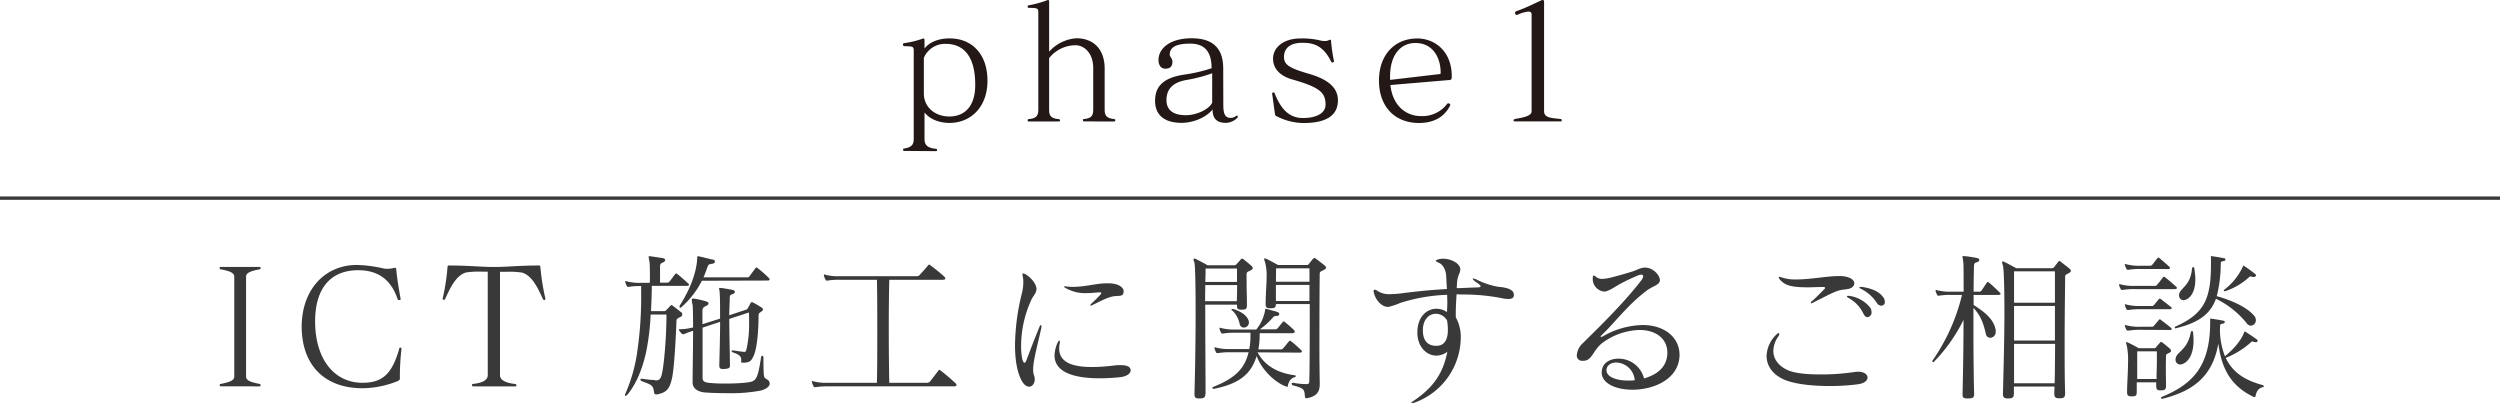
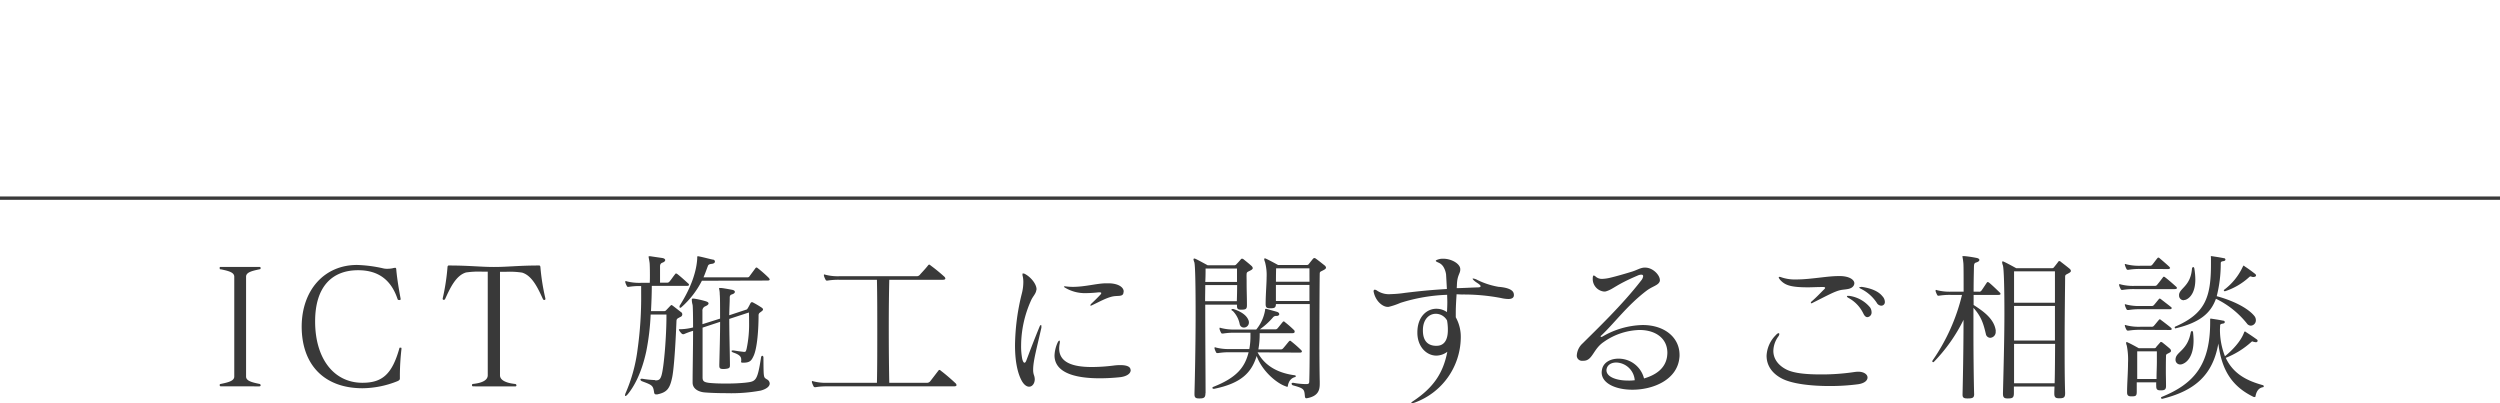
<svg xmlns="http://www.w3.org/2000/svg" viewBox="0 0 745.41 120.19">
  <g data-name="レイヤー 2">
-     <path d="M269.66 45c-.34 0-.39-.1-.39-.34s.05-.33.34-.38c2.69-.39 2.83-1.68 2.83-3V15.17c0-1.25-.19-1.39-2.74-1.39a.46.46 0 01-.48-.48c0-.19.1-.43.34-.43a28.37 28.37 0 005.71-1.4h.1c.19 0 .29.2.29.48v2.5c1.53-1.92 4.17-3 7.49-3 6.72 0 11.28 4.75 11.28 12.62s-5 12.58-11.33 12.58c-2.84 0-5.81-1-7.44-3.12v7.82c0 1.3.24 2.69 3.26 3 .34 0 .48.09.48.38s-.14.34-.38.34zm5.8-17.14c0 4.18 3.41 6.87 7.59 6.87 4.56 0 7.73-3 7.73-9.41 0-8.5-3.41-12.24-8.79-12.24a6.84 6.84 0 00-6.53 4.17zm47.81 8.34c-.24 0-.38-.1-.38-.34s.05-.34.34-.38c2.59-.2 2.73-1.49 2.73-3V20.31c0-4.71-2.88-6.82-5.28-6.82a10.12 10.12 0 00-7.87 3.84V32.5c0 1.58.14 2.78 2.74 3 .28 0 .52.14.52.38s-.14.34-.38.34h-8.88c-.34 0-.39-.05-.39-.24v-.1c0-.24.05-.34.34-.38 2.69-.2 2.83-1.49 2.83-3V3.74c0-1.24-.19-1.39-2.73-1.39-.34 0-.48-.19-.48-.38a.45.45 0 01.33-.39A31.36 31.36 0 00312.42 0h.1c.19 0 .29.19.29.48v14.93a12 12 0 018.11-4c5.38 0 8.45 3.55 8.45 9V32.5c0 1.49.14 2.74 2.83 3a.34.34 0 01.34.38c0 .24-.14.34-.38.34zm41.48-4.9c0 2.59.52 3.84 2.11 3.84a2.36 2.36 0 001.63-.53.66.66 0 01.34-.14c.09 0 .14.09.24.19a.2.2 0 010 .14c0 .24-.28.48-.48.63a4.79 4.79 0 01-3.12 1.2c-2.73 0-3.93-1.35-3.93-4-2.07 2.6-6.05 4-9.22 4-5.33 0-7.92-2.5-7.92-6.58 0-5 3.41-7.1 9.17-7.87a46.59 46.59 0 007.68-1.83c0-5.52-2.59-7.34-6.43-7.34-4.61 0-6.05 1.34-6.05 3.31 0 .53.81 1.2.81 2 0 1.49-.67 2.16-2.16 2.16-1.29 0-2-1.15-2-2.55 0-3.6 3.55-6.52 9.89-6.52s9.41 3 9.41 9zm-3.32-9.46a43.54 43.54 0 01-7.63 2c-4.18.72-6 2.78-6 6 0 2.79 1.78 4.51 5.81 4.51 3.31 0 7-1.87 7.82-3.74zm17.86 5.95c0-.09.14-.14.29-.19a2.42 2.42 0 00.24-.05c.09 0 .14.05.19.15 2 5.18 4.65 7.49 8.49 7.49 4.23 0 6.73-1.59 6.73-3.94 0-3.6-1.59-5.18-9.85-7.54-3.84-1.1-5.8-3.31-5.8-6.24 0-3.26 3.07-6 8.11-6a23.07 23.07 0 016.29.67 5.5 5.5 0 00.91.09 2.75 2.75 0 001.39-.28.88.88 0 01.34-.1.25.25 0 01.24.19 47.9 47.9 0 00.91 6.29c0 .14-.29.29-.48.29a.37.37 0 01-.38-.24c-2.45-4.95-5.43-5.62-8.6-5.62-3.65 0-5.47 1.63-5.47 4.23 0 2.4 1.78 3.36 7.39 5 5.14 1.49 8.69 3.79 8.69 7.92 0 3.89-2.59 6.77-10.22 6.77a17.71 17.71 0 01-8-2 1.29 1.29 0 01-.48-.34c-.31-1.79-.55-3.9-.93-6.55zm35.28-2.44c.67 6.14 4.61 9.26 9.12 9.26a9.24 9.24 0 007.78-3.61.44.44 0 01.38-.19.41.41 0 01.34.1c.09.09.24.24.24.38s-.05.1-.05.15c-1.64 3.36-4.8 5.23-9.27 5.23-7.34 0-11.95-5-11.95-12.63 0-7.77 4.75-12.57 11.42-12.57 5.38 0 10.28 4 10.28 11.18 0 .91-.1 1.15-.58 1.2zm14.74-3.27c.19 0 .24-.09.24-.48 0-4.08-2.07-8.78-7.54-8.78-4.42 0-7.54 3.55-7.54 10v1zm22.41 14.12c-.24 0-.43-.05-.43-.29s.29-.39.38-.43c2.74-.48 5-.92 5-2.31V4.37c0-.63-.28-.91-1-.91a9.8 9.8 0 00-3.31 1h-.14c-.29 0-.48-.29-.48-.62a.49.49 0 01.33-.48c3.22-1.15 4.95-2.11 7.73-3.36a.29.29 0 01.2 0c.2 0 .39.14.39.58v32.59c0 2.07 2.4 2 4.85 2.31.28 0 .38 0 .38.43s0 .29-.38.29z" fill="#231815" />
    <path d="M65.9 115.2c-.24 0-.39-.1-.39-.34s0-.34.34-.39c2.3-.48 4-.91 4-2.2V82.5c0-1.29-1.68-1.72-4-2.2-.29 0-.34 0-.34-.39v-.09c0-.2 0-.24.39-.24h11.42c.24 0 .39.09.39.33 0 .43-.24.34-.34.39-2.3.48-4 .91-4 2.2v29.77c0 1.29 1.68 1.72 4 2.2.1 0 .34.15.34.39s-.15.34-.39.34zm53.81-11.2a72.56 72.56 0 00-.48 7.58v1.35c0 .19-.14.48-.72.72a28.51 28.51 0 01-10.41 2.11c-11.43 0-18.15-7-18.15-18.43C90 86.49 96.71 79 106.46 79a40.08 40.08 0 017.73 1 4.76 4.76 0 001.2.14A8.21 8.21 0 00117 80a3.88 3.88 0 01.82-.15c.24 0 .29.15.33.44.24 2.92.87 6.43 1.3 8.78v.1a.26.26 0 01-.29.29c-.29 0-.53 0-.62-.29-2.07-6.2-6.24-8.6-11.77-8.6-7.67 0-12.81 4.8-12.81 15.27 0 11 5.52 18.29 14.11 18.29 5.95 0 8.83-2.59 11-10.23 0-.19.1-.24.24-.24h.15c.14 0 .24 0 .24.24zm21.4 11.2c-.24 0-.38-.1-.38-.34s.05-.34.33-.39c2.69-.28 4.37-1.1 4.37-2.59V81h-1.58a26.58 26.58 0 00-4.9.24c-3.07.91-4.8 4.8-6.19 7.82-.1.24-.19.34-.53.34-.14 0-.24-.15-.24-.34V89a63.91 63.91 0 001.44-9.36c0-.24.15-.48.34-.48 6.14 0 9.45.44 13.49.44 4.32 0 7.34-.44 13.48-.44h.05c.19 0 .34.24.34.48a63.91 63.91 0 001.49 9.36v.1c0 .19-.1.34-.24.34-.34 0-.43-.1-.53-.34-1.39-3-3.12-6.91-6.19-7.82a24.88 24.88 0 00-4.8-.24h-1.78v30.86c0 1.49 1.87 2.31 4.56 2.59.1 0 .34.15.34.39s-.15.34-.39.34zm54.34-1.78c1.15 0 1.44-.43 1.77-1.44.77-2.5 1.49-11.86 1.49-17.62v-.57H194a71.23 71.23 0 01-1.3 10.94c-1.39 6.48-3.65 10.56-5.57 12.87-.28.28-.48.48-.62.48s-.14-.1-.14-.24a1.54 1.54 0 01.14-.58 47.13 47.13 0 003.6-13.15 111.39 111.39 0 001.06-16.57v-2.25H191a19.87 19.87 0 00-3.5.24h-.19c-.2 0-.29 0-.43-.29a5.2 5.2 0 01-.44-1.06v-.24a.12.12 0 01.14-.14 1.22 1.22 0 01.34.1 15.23 15.23 0 004.12.43h2.69c.05-.77.05-1.59.05-2.4 0-1.73-.05-3.31-.1-3.6-.14-1-.28-1.49-.28-1.73s0-.19.19-.19a1.44 1.44 0 01.38 0c1.2.19 2.59.38 3.51.52.57.1.86.34.86.63s-.29.57-.86.77-.68.67-.68 1.1v4.85h2.2a.85.85 0 00.63-.34c.72-.86.91-1.25 1.68-2.21a.34.34 0 01.28-.19 1.05 1.05 0 01.39.19c1.2.92 2.73 2.36 3.22 2.79a.5.5 0 01.23.43c0 .14-.19.29-.62.29h-10.47c0 2.11-.09 4.75-.24 7.53h3.9a.76.76 0 00.63-.28c.28-.29 1-1.06 1.29-1.35.1-.09.19-.19.29-.19s.24.1.43.24c.53.39 1.92 1.49 2.36 1.83a.8.8 0 01-.15 1.48c-.82.48-1.1.48-1.15 1.2-.19 4.9-.63 13.4-1.25 16.66-.72 3.55-1.58 4.61-4.46 5.23a1.19 1.19 0 01-.39 0c-.38 0-.48-.19-.57-.57-.29-2.12-.58-2.21-3.65-3.36-.29-.15-.43-.34-.43-.49s.14-.24.43-.24h.14a27.47 27.47 0 003.75.39zm25.55-5.71a2.65 2.65 0 000-.53c0-.91-.62-1.49-2.49-2.11-.19-.1-.39-.24-.39-.39s.15-.19.39-.19h.24c1.1.19 2.21.34 3.07.43h.18c.34 0 .44-.24.63-1a35.15 35.15 0 00.72-7.82c0-.91 0-1.87-.05-2.93l-5.86 1.92c0 3.94.15 9 .2 13.44v.39c0 .76-.2 1-1.68 1.1h-.39c-.91 0-1.1-.29-1.1-1v-.34c.09-3.84.24-8.64.24-12.72l-5.23 1.73v14.88c0 1.11.48 1.39 1.92 1.59a46.61 46.61 0 004.9.19 53.55 53.55 0 005.86-.24c3.21-.38 3.64-.34 4.75-7.49.05-.34.19-.53.38-.53s.34.19.34.53c.05 6.29 0 5.81 1.1 6.53a1.43 1.43 0 01.77 1.2c0 .72-.72 1.58-2.69 2.11a48 48 0 01-10.08.77c-2.78 0-5.33-.1-6.77-.24s-3.45-.91-3.45-2.93V114c0-3.64.14-10.17.14-15.36a22.06 22.06 0 00-2.74 1h-.28a.52.52 0 01-.39-.19 4.74 4.74 0 01-.72-.91.73.73 0 01-.09-.24c0-.15.14-.15.48-.15h.33a16.37 16.37 0 003.41-.52c0-3.46-.05-6.2-.14-6.72a6.19 6.19 0 01-.24-1.54c0-.24.09-.34.33-.34a1.79 1.79 0 00.29 0 26 26 0 013.46.77c.62.19.91.38.91.67s-.29.58-1 .87a1.38 1.38 0 00-.82 1.43v3.89L214.7 95c0-3.6 0-6.44-.1-7.25 0-1.06-.19-1.49-.19-1.73s.05-.15.24-.15h.29c.38 0 1.77.24 3.31.53.58.1.86.34.86.63s-.28.57-.91.76-.62.68-.62 1.11v.1c0 .92-.1 2.69-.15 5l4.95-1.64c.33-.09.33-.09.53-.38s.62-1.1.81-1.49c.15-.24.24-.38.44-.38a.61.61 0 01.38.09 29.43 29.43 0 012.59 1.54c.24.19.38.34.38.53a.76.76 0 01-.33.48c-.53.48-1 .52-1 1.29 0 3.7-.34 9.65-1.49 12.1-.62 1.3-1 2-3.07 2-.43 0-.67 0-.67-.34zm-11.72-24a26.59 26.59 0 01-6.09 7.87.6.6 0 01-.39.19c-.14 0-.19-.14-.19-.29a.68.68 0 01.1-.43c3.6-5.66 5-10.51 5.18-14v-.35c0-.15 0-.29.19-.29h.15c1.68.33 3.74.91 4.36 1a.6.6 0 01.58.57c0 .29-.24.58-.81.67s-1.11.1-1.3.68c-.39 1-.77 2.16-1.3 3.36h13.11a.65.65 0 00.62-.34c.34-.48 1.39-1.87 1.73-2.35a.48.48 0 01.34-.24c.14 0 .24.09.43.24a37.69 37.69 0 013.21 2.83c.2.24.29.38.29.53s-.19.29-.62.29zm37.43 31.49a19.78 19.78 0 00-3.5.24H243c-.2 0-.29 0-.44-.29a7 7 0 01-.48-1.16v-.23c0-.09 0-.15.14-.15a1.22 1.22 0 01.34.1 15.23 15.23 0 004.12.43h14.79c.1-4.66.1-10 .1-15.31s0-10.66-.1-15.41h-11.21a19.87 19.87 0 00-3.5.24h-.19c-.19 0-.29 0-.43-.29a5.76 5.76 0 01-.48-1.15v-.24c0-.09 0-.15.14-.15a1.22 1.22 0 01.34.1 14.91 14.91 0 004.13.43h23a1.21 1.21 0 001-.43c.43-.53 1.53-1.63 2.4-2.74.14-.19.24-.29.38-.29s.24.1.48.29a51.58 51.58 0 014 3.27.93.93 0 01.34.57c0 .24-.24.39-.77.39h-15.95c-.1 4.36-.15 9.26-.15 14.21 0 5.71.05 11.47.15 16.51h11.18a1.24 1.24 0 001-.43c.43-.53 1.54-2 2.4-3.12.14-.2.24-.29.39-.29s.24.09.47.29c1.59 1.2 3.36 2.78 4.28 3.65a.88.88 0 01.33.57c0 .24-.24.39-.76.39zM309 86.49c-.15 1.15-1.06 1.87-1.59 3.12a33 33 0 00-2.95 13.39 20.07 20.07 0 00.33 4c.19.77.43 1.15.67 1.15s.44-.29.63-.86c1.29-3.41 2.35-6.2 3.89-9.94.14-.29.24-.43.38-.43s.14.14.14.33a2.11 2.11 0 010 .48c-1.35 6-2.45 9.89-2.45 12.44a4.65 4.65 0 00.24 1.68 3.87 3.87 0 01.24 1.2c0 1.25-.72 2.25-1.68 2.25-.67 0-1.49-.48-2.21-1.77-1.34-2.45-2-6.15-2-10.56a66.46 66.46 0 012-15.32 14 14 0 00.48-3.55 7.79 7.79 0 00-.24-2 1.13 1.13 0 010-.38c0-.15 0-.19.15-.19a1.45 1.45 0 01.72.24c1.63.91 3.31 2.92 3.31 4.51zm28.13 23.86c0 1.2-1.49 1.92-3.12 2.11a57.57 57.57 0 01-6.15.33c-8.78 0-13.44-2.35-13.44-6.81a10.21 10.21 0 01.91-3.79c.2-.44.39-.63.53-.63s.15.15.15.39a2 2 0 01-.05.48 8.15 8.15 0 00-.15 1.48c0 4.23 4.18 5.52 9.7 5.52A52.18 52.18 0 00332 109a15.72 15.72 0 012-.14c1.63 0 2.92.33 3.07 1.25zM335 87c0 1.68-1.63 1-3.45 1.44S327.74 90 325.63 91a1.06 1.06 0 01-.44.14.1.1 0 01-.09-.09.94.94 0 01.33-.53c.82-.77 2-1.92 2.74-2.74a.84.84 0 00.19-.38c0-.14-.14-.24-.57-.24h-.2a36.67 36.67 0 01-3.74.24 11.58 11.58 0 01-6.39-1.68c-.14-.1-.23-.19-.23-.24s.09-.1.23-.1h.2a16.86 16.86 0 002.21.15c3.74 0 7.2-1.06 10-1.06h.58c2.68 0 4.56 1 4.6 2.45zm24.42 30.21c0 1.3-.39 1.59-1.73 1.59h-.2c-1 0-1.34-.29-1.34-1.25v-.39c.1-3.21.34-14.06.34-23.52 0-7.78-.1-14.64-.39-15.46a3.41 3.41 0 01-.24-.81c0-.19.1-.29.24-.29a1.24 1.24 0 01.44.14c.86.39 3.55 1.88 3.55 1.88h7.82a.85.85 0 00.77-.34c.29-.29 1-1.06 1.25-1.39.14-.15.24-.24.38-.24a.78.78 0 01.48.19c.67.53 1.73 1.39 2.31 1.92a1.21 1.21 0 01.43.67c0 .24-.19.48-.67.72-.68.39-1.11.39-1.16 1s0 1.39 0 2.21v.86c0 1.88.09 4 .09 6v.29c0 1.1-.29 1.34-1.58 1.34h-.24c-.91 0-1.15-.29-1.15-1.2v-.29h-9.46c0 9.79.1 22.08.1 26.4zM359.37 85c0 1.49-.05 3.07-.05 4.8h9.46c.05-1.58.09-3.26.09-4.8zm9.46-4.94h-9.37c0 1 0 2.44-.09 4h9.46zm6.14 25c2.45 4.61 7 6.29 11 6.82.24 0 .39.14.39.29s-.1.24-.34.29a2.67 2.67 0 00-1.73 1.58 3.32 3.32 0 00-.29 1c0 .19-.09.29-.24.29a2.93 2.93 0 01-.52-.19c-2.4-.82-6.82-4.28-8.55-9-1.53 5-4.66 8.16-12.67 9.79h-.15c-.24 0-.38-.14-.38-.29s.1-.19.24-.28c7.11-2.79 9.46-5.91 10.56-10.33h-5.57a20.81 20.81 0 00-3.5.24H363c-.2 0-.29 0-.44-.28a6.15 6.15 0 01-.43-1.06v-.24c0-.1 0-.14.15-.14a1.1 1.1 0 01.33.09 15 15 0 004.13.43h5.76a20.79 20.79 0 00.34-4v-.86h-4.66a19.78 19.78 0 00-3.5.24h-.19c-.2 0-.29 0-.44-.29a5.84 5.84 0 01-.43-1.06v-.24c0-.1 0-.14.15-.14a1.51 1.51 0 01.33.09 14.89 14.89 0 004.13.44h6.34a12.19 12.19 0 002.64-5.81v-.2c0-.09 0-.14.14-.14a.8.8 0 01.29 0c1.3.38 1.92.53 3.22.91.43.19.57.43.57.67s-.24.48-.72.53a1.22 1.22 0 00-1.2.48 21.32 21.32 0 01-3.88 3.51h4.7a.82.82 0 00.62-.34c.39-.43 1-1.25 1.49-1.82.1-.15.19-.2.29-.2a.48.48 0 01.38.2 31.48 31.48 0 012.74 2.4.56.56 0 01.15.56c0 .19-.24.34-.57.34h-9.84a24.84 24.84 0 01-.39 4.84h6.77a.89.89 0 00.62-.33c.48-.53 1.2-1.44 1.73-2.07.15-.14.24-.19.34-.19a.5.5 0 01.33.19 35.63 35.63 0 013 2.64.6.6 0 01.19.39c0 .19-.24.33-.57.33zm-7.78-12.77c0-.09.1-.14.24-.14a.93.93 0 01.34 0c2.25.72 3.84 1.82 4.41 3.17a1.75 1.75 0 01.2.81 1.51 1.51 0 01-1.49 1.54 1.26 1.26 0 01-1.25-1 7.69 7.69 0 00-2.11-4c-.24-.04-.34-.18-.34-.33zm22.32 26.46c-.28 0-.38-.2-.43-.53-.19-2.16-.19-2.4-3.55-3.32a.59.59 0 01-.43-.48c0-.14.14-.28.38-.28h.15a21 21 0 003.74.38h.19c.77 0 .82-.33.82-1 .14-4.18.14-14.69.14-22.85h-10.08c-.05 1-.33 1.25-1.58 1.25h-.2c-1 0-1.29-.29-1.29-1.25v-.38c.05-3.22.29-5.72.29-7.64a14.82 14.82 0 00-.48-4.51 3.17 3.17 0 01-.24-.86c0-.19.09-.24.19-.24a.81.81 0 01.43.14c.91.39 3.51 1.83 3.51 1.83h8.49a.71.71 0 00.72-.34c.24-.29.91-1.15 1.2-1.49.15-.14.24-.24.39-.24a.8.8 0 01.48.19c.76.53 2 1.54 2.59 2a1 1 0 01.43.67q0 .36-.72.72c-.62.39-1.15.39-1.15 1-.05 2.07-.1 12.2-.1 20.79 0 5 .05 9.41.1 11.42v.72c0 1.73-.34 3.65-3.79 4.28zm.92-38.74h-9.94s-.05 1.68-.05 4h10zm0 4.94h-10v4.8h10zm43.87 2.79c-.1 1.68-.24 3.6-.24 5.52v1.34a12.05 12.05 0 011.49 6.19A20.83 20.83 0 01421.91 120a4 4 0 01-1 .24c-.09 0-.14 0-.14-.1s.24-.33.77-.67c5.95-4 8.78-8.31 10-14.59a5.47 5.47 0 01-3.27 1.15c-2.92 0-5.66-2.64-5.66-6.82v-.09c0-4.71 2.83-7.06 5.66-7.06a5.45 5.45 0 013.17 1c.05-1 .1-2 .1-3 0-.72-.05-1.44-.05-2.16a51.64 51.64 0 00-13.92 2.4 21.4 21.4 0 01-3.55 1.2h-.29c-1.39 0-3.51-1.58-4.13-4.37 0-.09-.05-.19-.05-.28 0-.29.15-.48.39-.48a1.58 1.58 0 01.72.33 6.38 6.38 0 004 1 33.64 33.64 0 004.27-.38c4.37-.53 7.78-.87 12.48-1.15-.09-1.83-.19-3.41-.24-4.32a6 6 0 00-.67-2.07 3.21 3.21 0 00-1.73-1.53c-.48-.24-.67-.34-.67-.48s.19-.24.63-.39a4.36 4.36 0 011.58-.24c2.45 0 5.09 1.49 5.09 3.12v.1c0 1.25-.92 1.68-1 4.56 0 .33-.05.67-.05 1 1 0 3.51-.14 6.48-.24.24 0 .63-.09.63-.33s-.29-.53-1.11-1.06-1.25-1-1.25-1.15.05-.1.15-.1a3.81 3.81 0 011.34.48 23.36 23.36 0 006.19 2c1.3.1 4.23.43 4.56 2a1.7 1.7 0 01.05.48c0 .81-.67 1.15-1.63 1.15a10.17 10.17 0 01-2.21-.29 59.62 59.62 0 00-11.71-1.05zm-5.91 15.36c1.63 0 3.31-1 3.31-4.71a15.05 15.05 0 00-.24-2.83 3.84 3.84 0 00-3.36-2c-1.92 0-3.84 1.58-3.84 4.89v.1c0 3.45 1.83 4.56 4 4.56zm66.53-19.54a.83.83 0 01-.05.34c-.43 1.2-2.16 1.44-3.93 2.78-5.76 4.37-9.56 9.65-13.44 13.3-.2.14-.24.24-.24.33s0 .15.19.15a.84.84 0 00.33-.1 24.79 24.79 0 0112-3.45c6.57 0 11 3.74 11 8.92a5.08 5.08 0 01-.05.87c-.67 6.57-7.83 9.5-14 9.5-4.85 0-9.17-1.82-9.17-5.18a4.59 4.59 0 01.1-.82c.38-2.11 2.49-3.26 4.89-3.26a7.81 7.81 0 017.64 5.9c3.41-1 6.29-2.88 6.86-6.43a10.58 10.58 0 00.1-1.2c0-4.32-3.51-6.82-8.31-6.82a19.4 19.4 0 00-10.72 3.61c-3.17 2.16-3.26 5.57-6 5.57a2.94 2.94 0 01-.63 0 1.54 1.54 0 01-1.34-1.68 5.26 5.26 0 011.78-3.55c4-4 11.76-11.38 17.42-18.72a2.45 2.45 0 00.58-1.25c0-.34-.19-.48-.58-.48a2.94 2.94 0 00-1.1.29c-6.63 2.83-7.06 3.93-9.27 4.65a1.8 1.8 0 01-.72.1A3.77 3.77 0 01474.9 83v-.19c.05-.48.15-.67.29-.67a1.21 1.21 0 01.58.33 2.77 2.77 0 002 .68 11.47 11.47 0 002.12-.29c1.72-.39 4.7-1.25 6.57-1.83 1.49-.43 2.4-1.1 3.7-1.24h.38c2.31 0 4.37 2.25 4.37 3.69zm-13 24.53c-1.44 0-2.64.67-2.88 1.92a1.13 1.13 0 00-.05.38c0 2 3 3.08 6.43 3.08a13.27 13.27 0 002-.1 5.72 5.72 0 00-5.42-5.28zm72.08 6.48a64.5 64.5 0 01-8.54.53c-5.43 0-11.05-.63-14.12-2.21s-4.61-4-4.61-6.82a9.28 9.28 0 012.74-6.14c.34-.38.62-.58.82-.58a.23.23 0 01.24.24 1.37 1.37 0 01-.29.72 7.55 7.55 0 00-1.49 4.32c0 2.5 1.63 4.42 3.94 5.57s6.14 1.44 10.17 1.44a65.68 65.68 0 0010.08-.72 9 9 0 011.11-.09c1.77 0 2.78.86 2.78 1.72s-.83 1.73-2.83 2.02zm-5.52-32.26c2.93 0 4.42 1.11 4.42 2.16a1.58 1.58 0 01-.1.48c-.62 1.44-2.59 1.25-4 1.54-1.78.38-4.08 1.68-8.31 3.79a.74.74 0 01-.38.15c-.15 0-.19-.05-.19-.15a.75.75 0 01.33-.48c1.39-1.2 2.6-2.5 3.51-3.41.29-.24.43-.43.43-.57s-.19-.24-.62-.24h-.2c-1.63 0-3.07.09-4.27.09-5.33 0-6.91-.67-8.35-2.25-.24-.34-.39-.53-.39-.68s.1-.19.24-.19a1.59 1.59 0 01.58.15 12.64 12.64 0 004.51.62c4.08 0 9.12-1 12.34-1zm7.06 11.09a10.38 10.38 0 00-4.37-4.56c-.34-.19-.48-.34-.48-.48s.09-.14.33-.14a1.47 1.47 0 01.39 0 9.77 9.77 0 016.19 3.46 2.57 2.57 0 01.43 1.35 1.38 1.38 0 01-1.2 1.53c-.42.04-.9-.29-1.28-1.16zm-.48-7.87c3 .43 5.09 1.39 6.19 2.78A2.55 2.55 0 01562 90a1.07 1.07 0 01-1.06 1.15 1.64 1.64 0 01-1.39-.92 12 12 0 00-4.7-4.12c-.29-.15-.48-.29-.48-.39s.14-.14.43-.14zm33.56 31.97c0 1-.34 1.3-1.83 1.3h-.24c-1.06 0-1.39-.29-1.39-1.11v-.19c.09-3.79.29-13.39.29-22.13a48.88 48.88 0 01-8.84 12.53.31.31 0 01-.19.09.27.27 0 01-.28-.28.66.66 0 01.09-.24A57.81 57.81 0 00585 87.93h-3.36a19.91 19.91 0 00-3.51.24H578c-.19 0-.29 0-.43-.29a5.2 5.2 0 01-.44-1.06v-.24a.12.12 0 01.14-.14 1.22 1.22 0 01.34.1 15.31 15.31 0 004.13.43h3.74c0-5 0-8.45-.1-8.74-.09-1-.24-1.53-.24-1.73s.05-.14.24-.14h.34a34.49 34.49 0 013.55.53c.58.09.91.33.91.62s-.33.58-1 .77-.57.82-.62 1.25c0 .72-.1 3.55-.1 7.44H590a.79.79 0 00.77-.29c.24-.29 1.34-2 1.63-2.4a.36.36 0 01.29-.19.89.89 0 01.38.19c.77.58 2.69 2.45 3.17 2.93a.51.51 0 01.24.43c0 .14-.19.29-.58.29h-7.44v3c2.64 1.72 6 3.93 6.58 7.48a1.32 1.32 0 010 .44 1.72 1.72 0 01-1.63 1.87 1.36 1.36 0 01-1.3-1.15c-.67-2.84-1.29-5.14-3.7-7.78v6.82c0 7.53.1 15.21.2 18.72zm27.12-.19c0 1.2-.43 1.44-1.68 1.44h-.19c-1 0-1.35-.34-1.35-1.39v-.24c0-.58.05-1.25.05-1.88h-12.1v1.92c0 1.35-.33 1.64-1.73 1.64h-.19c-1 0-1.34-.34-1.34-1.4v-.24c.14-6 .43-15.6.43-23.66 0-7.44-.14-13.59-.48-14.45a2.73 2.73 0 01-.19-.82c0-.19 0-.29.19-.29a1 1 0 01.43.15c.87.38 3.56 1.87 3.56 1.87h10.6a.71.71 0 00.72-.34c.24-.28.92-1.15 1.16-1.48s.24-.29.38-.29a.64.64 0 01.48.24c.62.48 2 1.53 2.54 2a1 1 0 01.44.68q0 .36-.72.72c-.63.38-1 .38-1 1 0 2.11-.15 10.8-.15 20 0 5.13 0 10.36.15 14.69zm-15.22-14.79v11.76h12.1c.1-3.41.1-7.58.14-11.76zm12.19-16V80.9h-12.19v9.36h12.19zm0 4.7h-12.19v10.32h12.19zm23.71-5.02a20.81 20.81 0 00-3.5.24h-.19c-.19 0-.29 0-.43-.29a5.35 5.35 0 01-.44-1.05v-.24c0-.09 0-.15.14-.15a1.22 1.22 0 01.34.1 14.83 14.83 0 004.12.43h6.1a.82.82 0 00.63-.34c.71-.86 1-1.24 1.72-2.2a.36.36 0 01.29-.2.88.88 0 01.38.2c1.2.91 2.79 2.35 3.27 2.78a.73.73 0 01.24.38c0 .2-.24.34-.67.34zm1.73-6a19.78 19.78 0 00-3.5.24h-.19c-.2 0-.29 0-.44-.29a5.84 5.84 0 01-.43-1.06c0-.09-.05-.14-.05-.24s.05-.14.15-.14a1.17 1.17 0 01.33.1 15.36 15.36 0 004.13.43H641a.84.84 0 00.67-.24c.24-.24 1.1-1.44 1.58-2a.36.36 0 01.29-.19c.09 0 .19 0 .38.19.53.43 2.74 2.35 2.93 2.59s.19.24.19.34-.24.29-.53.29zm0 12a19.78 19.78 0 00-3.5.24h-.19c-.2 0-.29-.05-.44-.29a5.84 5.84 0 01-.43-1.06c0-.09-.05-.14-.05-.24s.05-.14.15-.14a1.17 1.17 0 01.33.1 15.36 15.36 0 004.13.43h3.36a.82.82 0 00.67-.24c.24-.24 1-1.2 1.49-1.78a.36.36 0 01.29-.19c.1 0 .19.05.38.19.53.43 2.6 2 3 2.35a.36.36 0 01.19.29c0 .19-.24.34-.53.34zm0 6.14a20.81 20.81 0 00-3.5.24h-.19c-.2 0-.29-.05-.44-.29a5.73 5.73 0 01-.43-1c0-.1-.05-.15-.05-.24a.13.13 0 01.15-.15 1.17 1.17 0 01.33.1 15 15 0 004.13.43h3.36a.82.82 0 00.67-.24c.24-.24 1-1.2 1.49-1.77.1-.15.19-.2.29-.2s.19 0 .38.2c.58.43 2.55 1.92 3 2.35a.5.5 0 01.19.33c0 .2-.19.29-.53.29zm7.68 16.76c0 1-.38 1.29-1.53 1.29h-.1c-1 0-1.29-.29-1.29-1.29v-.1a8.61 8.61 0 010-1h-5.81v2.74c0 1.2-.2 1.44-1.44 1.44h-.2c-.86 0-1.24-.29-1.24-1.15v-.29c0-2.4.28-5.71.28-8.54a21 21 0 00-.38-5.19 2.46 2.46 0 01-.19-.77c0-.19.05-.24.19-.24a.71.71 0 01.38.15c.82.33 3.22 1.68 3.22 1.68h4.46c.44 0 .58-.1.68-.29s.91-1.06 1.15-1.34.19-.24.33-.24a.76.76 0 01.44.19c.62.48 1.68 1.34 2.21 1.82a1 1 0 01.33.63c0 .19-.14.43-.58.62-.57.34-.91.34-.91.86-.05 1.68-.05 3.22-.05 4.9 0 1.2.05 2.5.05 4zM643 113c0-2 .1-3.6.1-5.13v-3.12h-5.86V113zm29.43-11c-.48 0-.68-.2-.87-.2a.73.73 0 00-.38.24 25 25 0 01-7.54 4.66c2.31 4.94 6.58 6.91 11.14 8.16a.4.4 0 01.19.34c0 .09-.05.24-.19.24-.87.14-1.87.67-2.26 2.64 0 .24-.14.29-.28.29a.54.54 0 01-.25 0c-6.81-3.27-9.6-8.4-10.56-15.94-1.63 9.36-7 14.07-16.65 16.47h-.1a.3.3 0 01-.34-.29.26.26 0 01.15-.24c9.74-3.94 14.5-9.65 14.5-22.28v-.91a.18.18 0 01.19-.19c1.2.19 2.3.34 3.69.62.34 0 .48.24.48.44s-.19.38-.52.43c-.53.09-.87.14-.87.62s-.05.82-.05 1.25v.14a21.84 21.84 0 001.49 7.73c2.07-1.68 4.66-4.32 5.67-7 .09-.28.19-.38.28-.38a.61.61 0 01.34.19c1 .63 2.26 1.49 3.12 2.11a.62.62 0 01.34.48c0 .24-.29.44-.58.44zm-23.67-4.08a.3.3 0 01-.34-.29.26.26 0 01.15-.24c8.93-3.89 10.66-8.64 10.66-18.68v-1.82c0-.1-.05-.24-.05-.34a.18.18 0 01.19-.19c1.2.19 2.3.34 3.69.62.34 0 .48.24.48.44s-.19.38-.52.43c-.53.09-.87.14-.87.62a39.81 39.81 0 01-1.2 9.84c4.32 1.16 9 3.27 11.14 5.81a2 2 0 01.53 1.35 1.59 1.59 0 01-1.49 1.63 1.49 1.49 0 01-1.2-.67 26.65 26.65 0 00-9.22-7.35c-1.53 4.27-4.75 7.06-11.9 8.79zm4.85.81c.14 0 .29.15.29.48a21.3 21.3 0 01.14 2.31c0 4.27-1.63 6.38-3.26 7a1.67 1.67 0 01-.68.15 1.38 1.38 0 01-1.44-1.4 1.6 1.6 0 01.05-.48c.34-1.92 3.51-2.44 4.47-7.58.09-.34.24-.53.43-.53zm-2.45-9.21a1.38 1.38 0 01-1.44-1.4v-.33c.29-1.92 3.41-2.55 3.84-7.59 0-.38.24-.57.38-.57s.29.14.34.48a20.61 20.61 0 01.29 3.21c0 3.55-1.35 5.38-2.74 6a1.86 1.86 0 01-.67.15zm20.74-6.92c-.48 0-.67-.19-.87-.19a.61.61 0 00-.38.19 19.68 19.68 0 01-7.2 4.23h-.14a.22.22 0 01-.24-.24.46.46 0 01.09-.19 18.09 18.09 0 005.53-6.81c.14-.24.19-.39.28-.39s.19.1.34.24c1 .63 2.21 1.54 3.07 2.21a.67.67 0 01.29.48c0 .24-.29.43-.58.43z" fill="#393939" />
    <path fill="none" stroke="#393939" stroke-miterlimit="10" d="M0 59.08h745.41" />
  </g>
</svg>